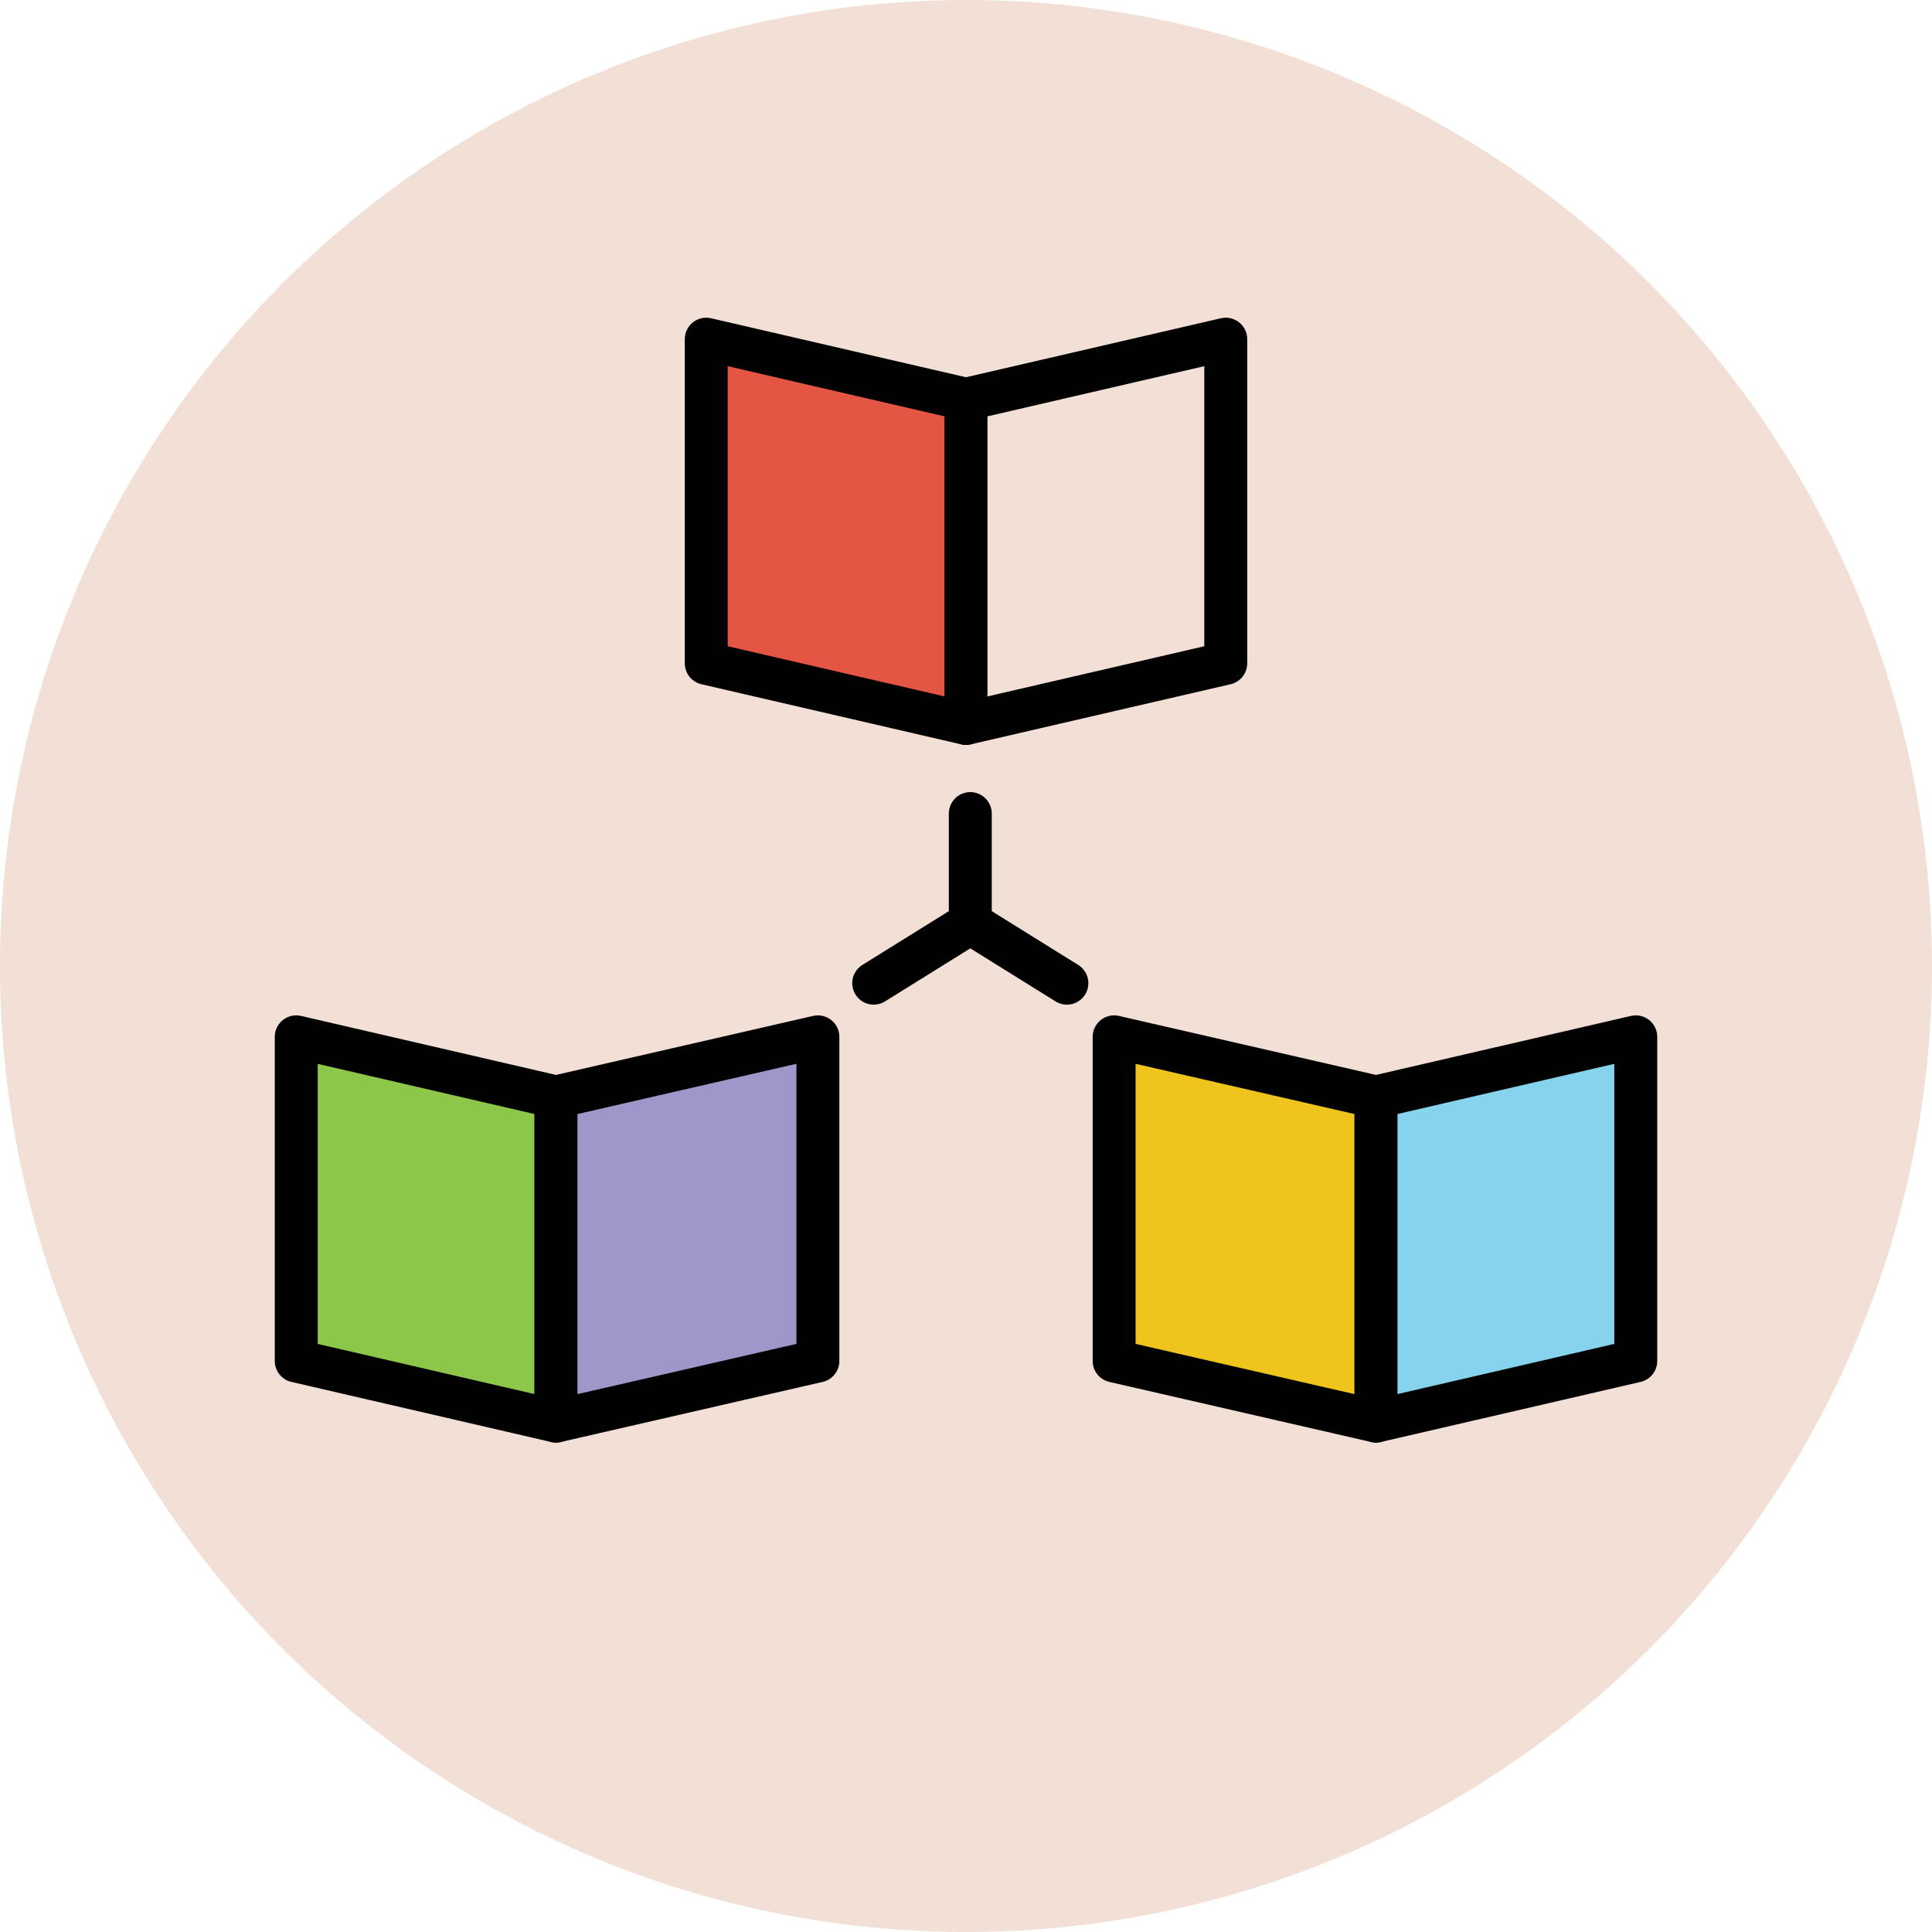
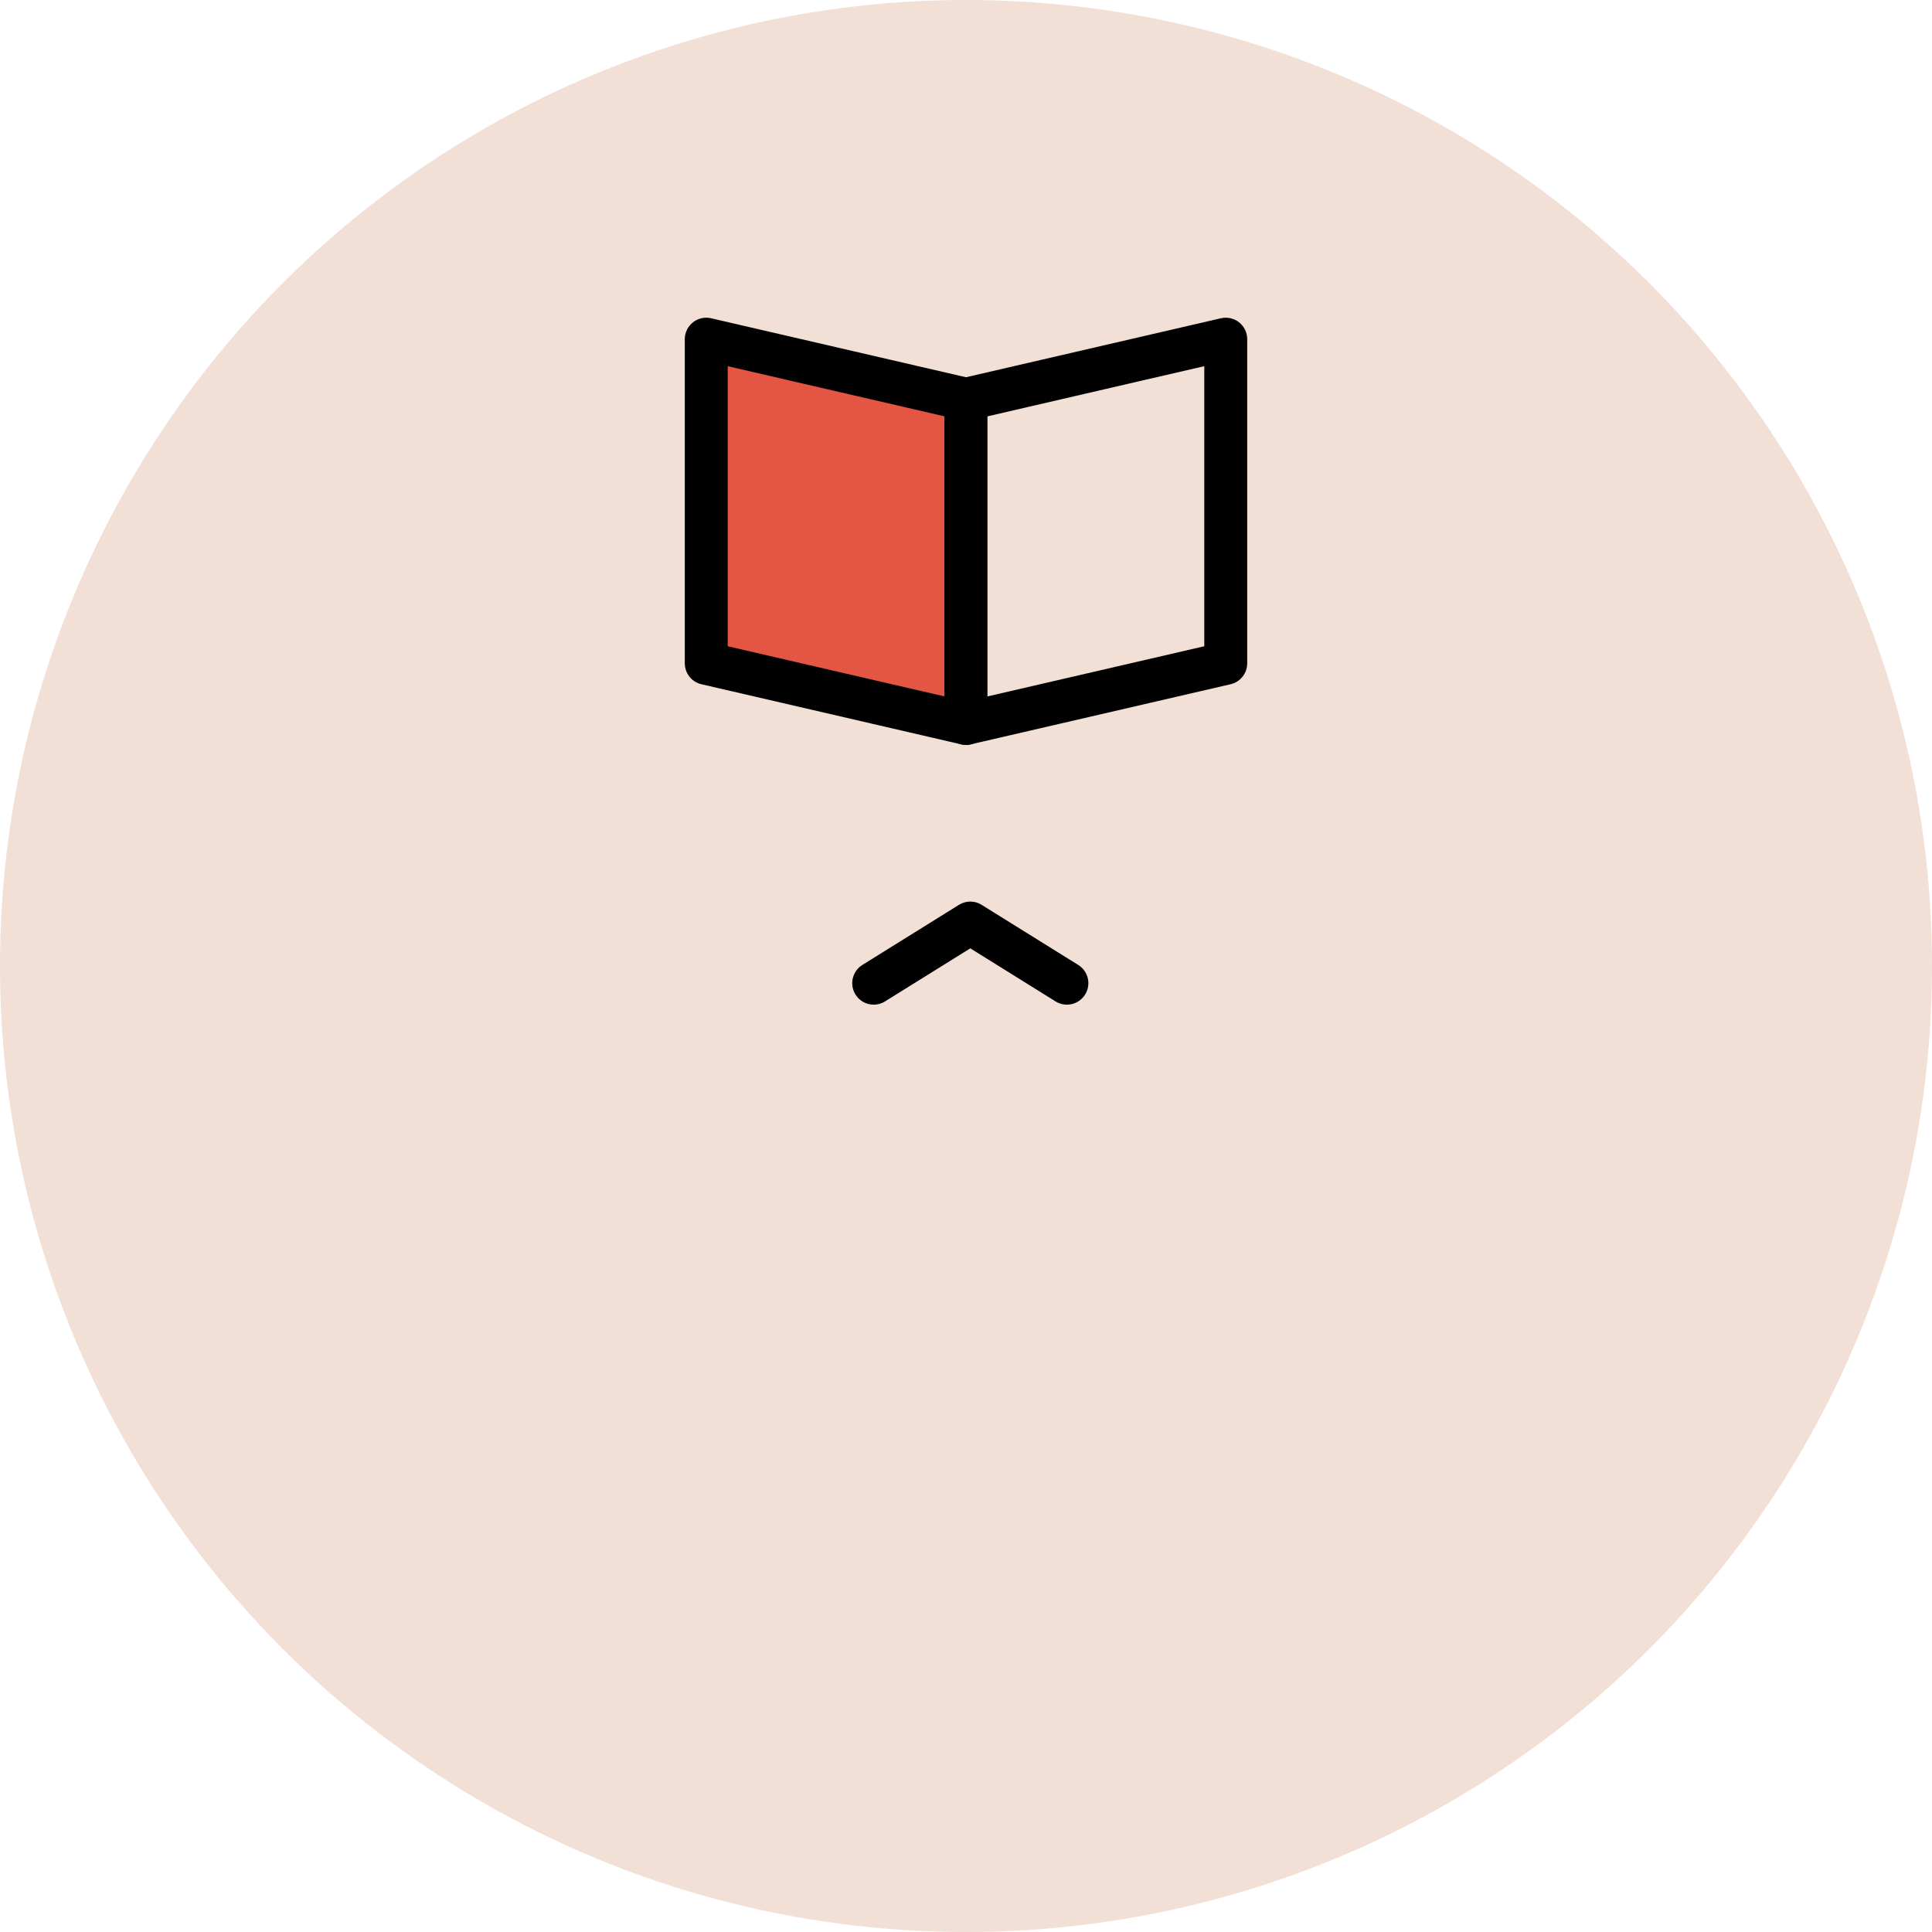
<svg xmlns="http://www.w3.org/2000/svg" version="1.1" id="Layer_1" x="0px" y="0px" viewBox="0 0 90 90" enable-background="new 0 0 90 90" xml:space="preserve">
  <g>
    <circle fill="#F2DFD5" cx="45" cy="45" r="45" />
    <g>
      <g>
        <polygon fill="#E45543" stroke="#010101" stroke-width="2" stroke-linejoin="round" stroke-miterlimit="10" points="45,33.7      32.9,30.9 32.9,15.8 45,18.6    " />
        <polygon fill="#F2DFD5" stroke="#010101" stroke-width="2" stroke-linejoin="round" stroke-miterlimit="10" points="45,33.7      57.1,30.9 57.1,15.8 45,18.6    " />
      </g>
      <g>
-         <polygon fill="#EFC41C" stroke="#010101" stroke-width="2" stroke-linejoin="round" stroke-miterlimit="10" points="64.1,66.2      51.9,63.4 51.9,48.3 64.1,51.1    " />
-         <polygon fill="#85D3EC" stroke="#010101" stroke-width="2" stroke-linejoin="round" stroke-miterlimit="10" points="64.1,66.2      76.2,63.4 76.2,48.3 64.1,51.1    " />
-       </g>
+         </g>
      <g>
-         <polygon fill="#8CC749" stroke="#010101" stroke-width="2" stroke-linejoin="round" stroke-miterlimit="10" points="25.9,66.2      13.8,63.4 13.8,48.3 25.9,51.1    " />
-         <polygon fill="#9F96C9" stroke="#010101" stroke-width="2" stroke-linejoin="round" stroke-miterlimit="10" points="25.9,66.2      38.1,63.4 38.1,48.3 25.9,51.1    " />
-       </g>
+         </g>
      <g>
        <polyline fill="none" stroke="#010101" stroke-width="2" stroke-linecap="round" stroke-linejoin="round" stroke-miterlimit="10" points="     49.7,45.8 45.2,43 40.7,45.8    " />
-         <line fill="none" stroke="#010101" stroke-width="2" stroke-linecap="round" stroke-linejoin="round" stroke-miterlimit="10" x1="45.2" y1="37.9" x2="45.2" y2="43.1" />
      </g>
    </g>
  </g>
</svg>